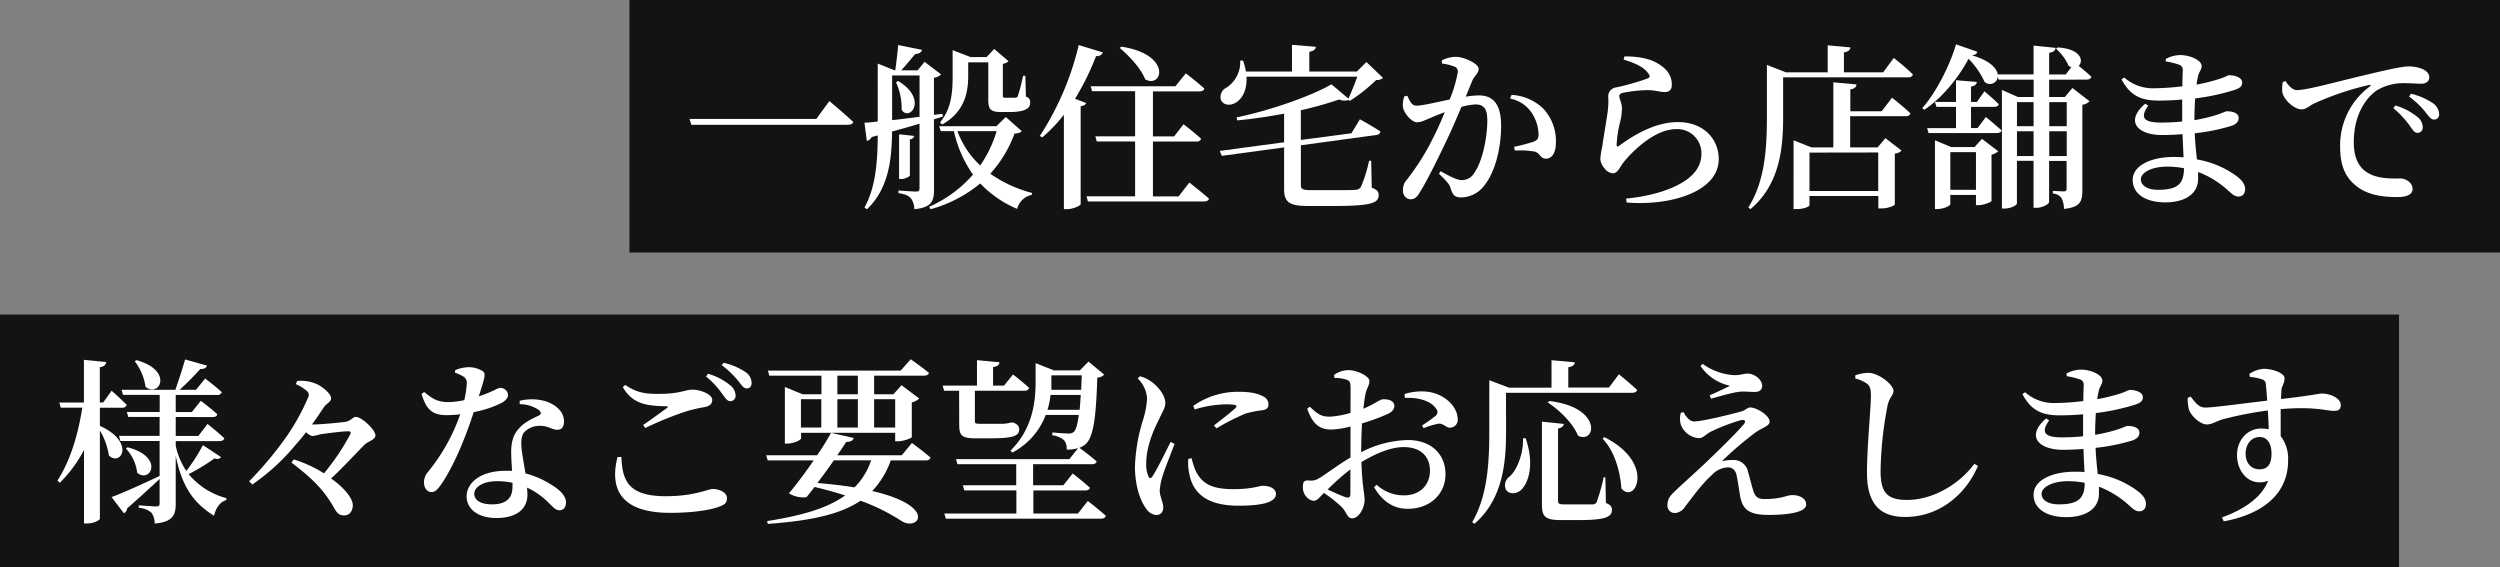
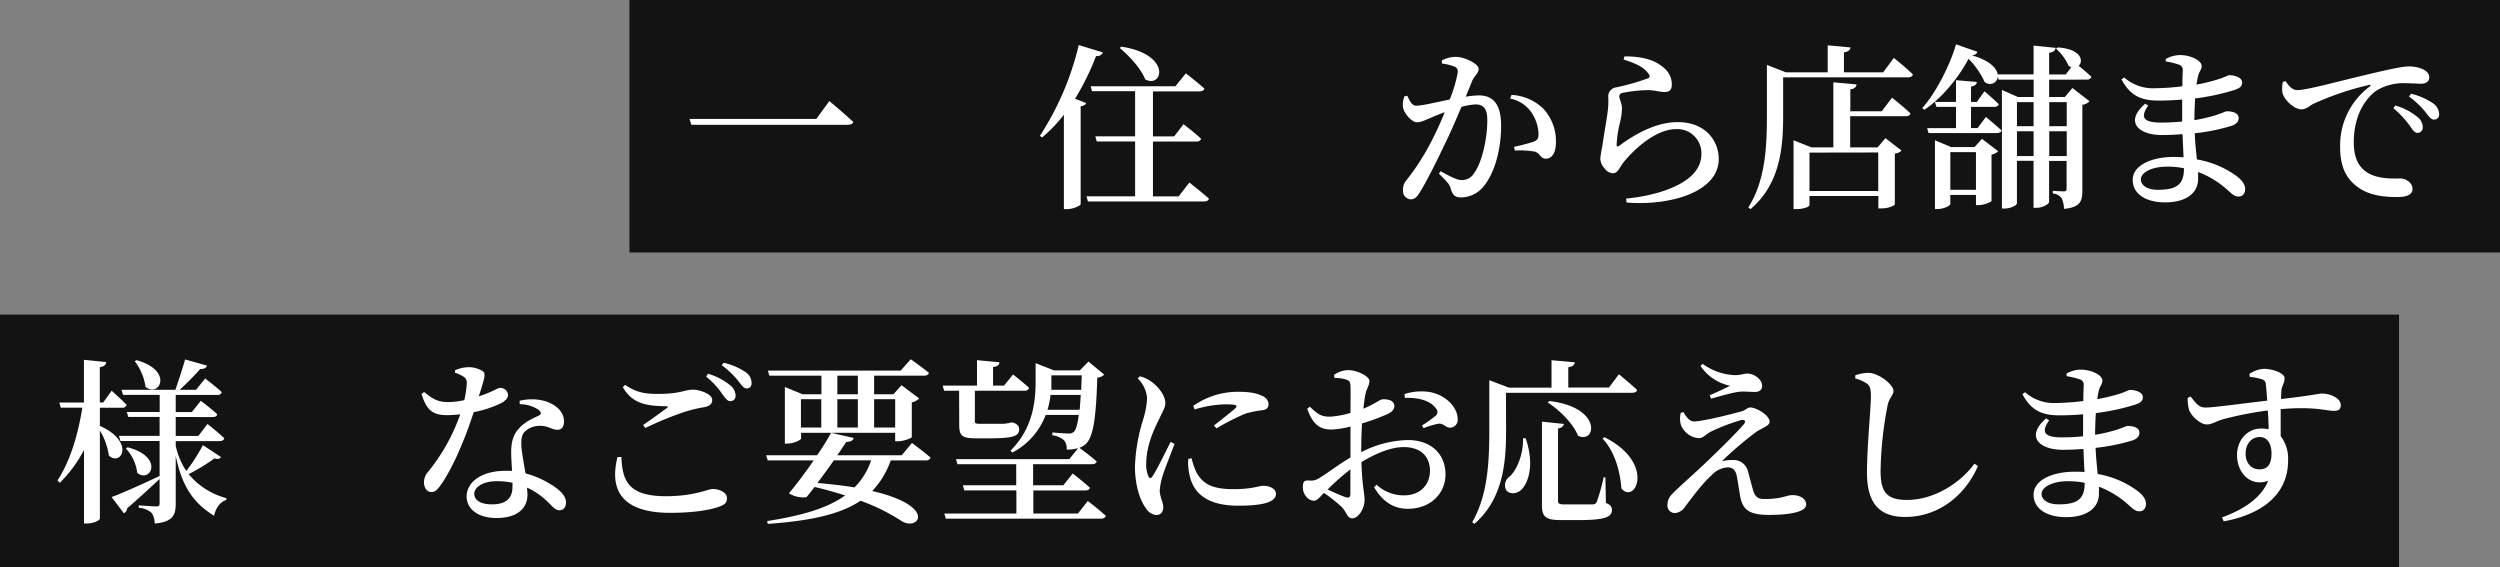
<svg xmlns="http://www.w3.org/2000/svg" viewBox="0 0 637.78 144.67">
  <rect x="0" y="0" width="637.78" height="144.67" fill="#808080" stroke="none" />
  <defs>
    <style>.cls-1{fill-opacity:0.85;}.cls-2{fill:#fff;}</style>
  </defs>
  <g id="レイヤー_2" data-name="レイヤー 2">
    <g id="header">
      <rect class="cls-1" x="160.58" width="477.2" height="64.41" />
      <path class="cls-2" d="M208.25,30.34l3.33-4.56s3.79,3.16,6.09,5.32c-.13.54-.67.73-1.4.73h-39.9l-.45-1.49Z" />
-       <path class="cls-2" d="M238.27,48.37c0,2.89-.54,4.56-5,5a5,5,0,0,0-.86-2.75c-.59-.68-1.44-1.08-3.2-1.36V48.6s3.65.27,4.46.27.91-.32.91-.9V31.55c-2.12.64-4.42,1.31-7,2-.09,6.77-.72,14.43-6.41,19.84l-.63-.45c2.89-5.23,3.34-11.81,3.38-18.39l-1.53.4a1.81,1.81,0,0,1-1.26,1l-.59-4.65c.81,0,2-.13,3.38-.31V16.22l4.29,1.72h.18c.27-1.85.58-4.56.76-6.45l6.05,1.22c-.14.67-.72,1-1.72,1.08-1,1.17-2.39,2.89-3.56,4.15h4.19l1.76-2.17,4.2,3.2a2.87,2.87,0,0,1-1.81.86V29.3l2.17-.27.09.72-2.26.68ZM227.59,30.65c2.12-.22,4.51-.54,7-.85V19.25h-7Zm1.53-10c7.75,4.69,2.89,10.5.9,7.35a15.7,15.7,0,0,0-1.44-7Zm3,24.08c0,.31-1.22.94-2.21.94h-.54V34.26l3.83.41c-.09.45-.36.76-1.08.9Zm28.54-11.28c-.36.41-.81.54-1.85.63a31.22,31.22,0,0,1-6.17,10.24,33,33,0,0,0,10.68,4.91l-.13.5a4.8,4.8,0,0,0-3.7,3.56,27.86,27.86,0,0,1-9.42-6.49,34,34,0,0,1-12.67,6.58l-.36-.63a32,32,0,0,0,11.18-8.2,30.87,30.87,0,0,1-4.87-11.1H240l-.41-1.26h14.61l2.39-2.34Zm-20.83-2.25c3-3.56,3.2-8,3.2-11.9v-6.5l4.6,1.76h4.06l1.94-2.07,3.65,3.11a2.28,2.28,0,0,1-1.44.67v8.08c0,.49.09.58.72.58h2.48c.27,0,.45-.09.63-.45A48.93,48.93,0,0,0,261,19.34h.58l.14,5.32a1.41,1.41,0,0,1,1.08,1.62c0,1.4-1.4,2.3-5.27,2.3h-2.17c-2.84,0-3.24-.86-3.24-3.25V15.91H247v3.38c0,3.79-.64,9.15-6.68,12.49Zm4.42,2.25a22.35,22.35,0,0,0,5.82,8.75,31,31,0,0,0,4.19-8.75Z" />
      <path class="cls-2" d="M281.37,13.38a1.6,1.6,0,0,1-1.75.91,65.54,65.54,0,0,1-5.37,10.91l2.84,1.08c-.14.4-.54.72-1.4.81v25c0,.31-1.8,1.26-3.47,1.26h-.81V29.26a37.94,37.94,0,0,1-5.55,5.81l-.58-.4a73.28,73.28,0,0,0,9.92-23.18Zm22.05,33.19s3.07,2.39,5,4.1c-.13.5-.58.72-1.26.72H277.54l-.36-1.3h12.4v-14H279.8l-.37-1.31h10.15V23.26h-11L278.26,22h21.6l2.66-3.29s2.93,2.25,4.73,3.88c-.13.49-.58.72-1.26.72H294.13V34.8h5.41l2.39-3.11s2.85,2.16,4.47,3.7c-.09.49-.54.72-1.17.72h-11.1v14h6.54ZM286.06,11.9c13,2,10.55,10.77,6.09,8.34-1.08-2.8-4.1-6-6.49-8Z" />
-       <path class="cls-2" d="M346.93,30.43s3.25,1.8,5.23,3.11a1.09,1.09,0,0,1-1.08.9l-19.21,2.62V47.2c0,1,.36,1.31,2.57,1.31h6.09c2.48,0,4.37,0,5.32-.09a1.55,1.55,0,0,0,1.35-.77A35.09,35.09,0,0,0,349.27,41h.54l.14,6.9c1.4.5,1.76,1,1.76,1.9,0,2-1.94,2.75-11.5,2.75H333.9c-4.92,0-6.31-.86-6.31-4.38V37.6l-15.88,2.16-.54-1.26,16.42-2.21V29c-3.88.72-8,1.35-11.95,1.71l-.18-.76c8.74-1.81,19.07-5.46,24.21-8.44L344,25.15c.72-1.58,1.63-3.79,2.26-5.59H318c.18,3.25-1,5.46-2.52,6.49s-3.34.86-4-.54a2.64,2.64,0,0,1,1.4-3.15,7.76,7.76,0,0,0,3.51-6.9h.72a14.82,14.82,0,0,1,.73,2.79h11.76V11.44l6.09.5c-.09.63-.49,1.08-1.67,1.26v5.05h12.13l2.44-2.43,4.24,4.06a2.52,2.52,0,0,1-1.76.54,42.32,42.32,0,0,1-6.72,5.32l-.32-.23a3.4,3.4,0,0,1-2.39-.13,98.53,98.53,0,0,1-9.78,2.75V35.7L344.76,34Z" />
      <path class="cls-2" d="M373.93,24.66a23.15,23.15,0,0,1,3.34-.32c3.47,0,5.68,2,5.68,7.76s-1.53,12-4.55,15.55a7.44,7.44,0,0,1-5.68,2.71c-1.67,0-2.17-.68-2.71-2.53-.27-.76-.59-1.26-2.93-3.52l.45-.63c2.34,1.31,4.19,2.26,5.32,2.26a3.61,3.61,0,0,0,3.29-1.9c1.85-2.48,3.29-8.52,3.29-13.3,0-2.79-.76-4.1-3-4.1a16,16,0,0,0-3.6.63c-1.27,3-2.71,6.36-4,9C366.58,41,364,46.21,362.25,49c-.85,1.45-1.48,1.85-2.48,1.85a2.12,2.12,0,0,1-1.84-2.34,3.55,3.55,0,0,1,.9-2.57,60.84,60.84,0,0,0,6.94-11.09c1-1.94,1.94-4.11,2.8-6.23-1.36.5-2.62,1-3.47,1.4-1.72.68-2.48,1.17-3.66,1.17s-3.15-2.07-3.51-3.74a5.63,5.63,0,0,1,.36-2.88l.72-.14c.67,1.35,1.13,2.53,2.34,2.53,1.49,0,5-.86,8.48-1.58a32.48,32.48,0,0,0,2.07-7,1.31,1.31,0,0,0-.67-1.31,12.49,12.49,0,0,0-3.38-.86v-.81a8,8,0,0,1,3.6-.9c2,0,5.77,1.71,5.77,3.07,0,1.17-1.12,1.76-1.66,3.11Zm11.68-.45a12.67,12.67,0,0,1,8.07,3.47,12.14,12.14,0,0,1,3.25,8.7c0,2.3-.81,4.06-2.53,4.1-1.44,0-1.44-1.35-2.84-1.8a22.26,22.26,0,0,0-5.09-.27l-.23-.95a46.17,46.17,0,0,0,5-1.31c1-.4,1.3-.85,1.26-2.07a10.48,10.48,0,0,0-1.67-5.19,8.52,8.52,0,0,0-5.59-3.74Z" />
      <path class="cls-2" d="M414.19,15.19l.23-.81c4.37,0,7,.85,8.7,1.93,2.3,1.4,3.38,3.12,3.38,5.28,0,1.22-.54,1.89-1.8,1.89s-2.12-.4-4.15-.49a35.45,35.45,0,0,0-6.45.67c-.76.14-1,.5-1,.91,0,.58.63,1.75.68,2.88a15.38,15.38,0,0,1-.5,3.79,29.89,29.89,0,0,0-.86,5.68c0,.5.23.54.59.32,4-3,9.47-6.09,15-6.09,7,0,10.46,4.69,10.46,9.42,0,8.48-12.58,12-23.5,11.09l-.13-1a44.91,44.91,0,0,0,8.88-1.72c8-2.57,10.33-6.17,10.33-9.69a6.15,6.15,0,0,0-6.45-6.31c-5.05,0-10.42,4.82-13.39,8.43-.95,1.22-1.49,2.84-2.75,2.84a2.87,2.87,0,0,1-2.12-1.26,3.83,3.83,0,0,1-1.08-2.53,30.93,30.93,0,0,1,.54-3.29c.31-2.34,1.08-6.58,1.35-8.75a19.91,19.91,0,0,0,.14-3.56,2.29,2.29,0,0,1,2-2.52A61.4,61.4,0,0,0,420.37,20c.59-.27.63-.67.09-1.31C419.29,17,417,16.09,414.19,15.19Z" />
      <path class="cls-2" d="M483.13,14.78S486.24,17.22,488,19c-.14.5-.59.73-1.22.73H454.9v9.83c0,7.48-.54,17.22-8.34,23.8l-.54-.45c4.33-6.81,4.74-15.37,4.74-23.35v-13l4.87,1.9h10.64v-6.9l5.81.54c-.09.63-.49,1.08-1.67,1.26v5.1h10Zm-.45,10.15s3,2.34,4.69,4c-.14.5-.59.72-1.22.72H472V37.6H479l2-2.35,4.1,3.16a2.53,2.53,0,0,1-1.71.76v13c0,.18-1.4,1-3.48,1h-.72V50H461.62v2.34c0,.32-1.26,1-3.33,1h-.73V35.79l4.56,1.81h5.59V21l5.91.54c-.09.63-.41,1.08-1.58,1.26v5.59h8Zm-21.06,14v9.79h17.54V38.9Z" />
      <path class="cls-2" d="M522.76,20.33v4.42h4l1.94-2.3,4.37,3.38a3.11,3.11,0,0,1-1.84.9V48.51c0,2.84-.5,4.37-4.69,4.78a6.38,6.38,0,0,0-.59-2.71,2.9,2.9,0,0,0-2.25-1.21v-.68s2.21.13,2.79.13.72-.22.72-.76v-7h-4.46V51.53c0,.5-1.67,1.49-3.2,1.49h-.77v-12h-4.24V51.89c0,.45-1.53,1.31-3.2,1.31h-.63V22.94l4.1,1.81h4V20.33h-8.93l-.22-.81a2,2,0,0,1-3.38,1.35A20.73,20.73,0,0,0,502.2,15c-2.39,4.51-6.5,9.83-11.27,13l-.55-.41c3.75-4.19,7.31-11.59,8.62-16.28l5.45,1.9c-.13.45-.49.81-1.4.9,4.65,1.35,6.36,3.34,6.59,4.87h9.15V11.63l5.64.58c-.14.63-.45,1.08-1.67,1.26V19H527l1.4-1.85c-.19-.09-.41-.18-.64-.31a13,13,0,0,0-3.24-4.42l.4-.32c6.05.36,6.68,3.52,5.37,4.69.9.72,2.25,1.85,3.25,2.8-.14.49-.59.72-1.22.72Zm-16.14,9.51s2.43,2,4,3.43c-.13.45-.58.67-1.21.67H492l-.36-1.26H499V27.27h-5L493.63,26H499V20.46l5.32.45c-.09.59-.45,1-1.49,1.18V26h1.49l1.94-2.71s2.25,1.9,3.65,3.29c-.14.5-.59.68-1.17.68h-5.91v5.41h1.67Zm-1,5.59,4.15,3.16a3.46,3.46,0,0,1-1.71.86V51.26c-.05.31-2.07,1.08-3.29,1.08h-.68V49.73h-6.54v2.34c0,.41-1.66,1.26-3.33,1.26h-.59V35.79l4.1,1.72h6Zm-1.53,13V38.81h-6.54v9.61Zm10.46-22.37v6.14h4.24V26.05Zm4.24,13.76V33.49h-4.24v6.32Zm4-13.76v6.14h4.46V26.05Zm4.46,13.76V33.49h-4.46v6.32Z" />
      <path class="cls-2" d="M552.51,15.05a7.64,7.64,0,0,1,3.7-1c2.48,0,5.46,1.31,5.46,2.8,0,.9-.64,1.4-.91,2.53-.13.58-.27,1.3-.4,2.2A44.45,44.45,0,0,0,566,20.19c1.63-.49,2.3-1,2.76-1,1.17,0,3.24.5,3.24,1.85,0,1.08-.76,1.49-1.89,1.89A56.26,56.26,0,0,1,560,25.11c-.09,1.67-.18,3.51-.18,5.54a39.92,39.92,0,0,0,5.41-1.26c1.76-.54,2.48-1,2.88-1,1.49,0,3,.45,3,1.71,0,1-.68,1.53-1.62,1.94A50.35,50.35,0,0,1,559.91,34c.09,2.57.36,4.73.54,6.67A24,24,0,0,1,570.68,45c1.27,1,2.08,2,2.08,3.24s-.72,1.9-1.67,1.9-1.49-.5-2.48-1.36a23.83,23.83,0,0,0-7.85-4.91c0,.59,0,1.17,0,1.76,0,3.74-3.2,6-8.39,6-4.82,0-8.29-2.07-8.29-5.73s4.64-5.86,10.5-5.86c.86,0,1.67.05,2.48.09-.09-1.71-.18-3.74-.27-5.9-1.71.13-3.52.22-5.23.22-6.18,0-9.56-3.47-4.28-8l.76.5c-2.34,3.29-.81,4.32,3.3,4.32a52.85,52.85,0,0,0,5.36-.27v-2c0-1.17,0-2.39,0-3.61-1.94.18-4,.27-6,.27-4.33,0-7.21-1.12-9.47-5.41l.68-.49a11,11,0,0,0,7.84,2.75,60,60,0,0,0,7-.5c0-1.94.09-3.43.09-4a1.37,1.37,0,0,0-1-1.53,19,19,0,0,0-3.34-.81Zm4.65,27.87a22.07,22.07,0,0,0-4.29-.41c-4,0-6.71,1.53-6.71,3.25,0,1.53,1.66,2.66,4.32,2.66C555.35,48.42,557.16,47.07,557.16,42.92Z" />
      <path class="cls-2" d="M583.08,20.69c.72,1.17,1.8,2.3,2.88,2.3,2.57,0,10.06-2.12,17.77-3.93,5-1.21,9.15-2.11,10.64-2.11a9,9,0,0,1,3.56.63c1.09.49,1.81,1.17,1.81,2.16s-.81,1.62-2,1.62-2.48-.13-4-.13a13.21,13.21,0,0,0-7.35,1.8c-1.8,1.18-5.91,5.1-5.91,13.3,0,5.1,2.17,7,3.88,7.94,2.71,1.49,6.54,1.26,8,1.26s3.11,1.17,3.11,2.62c0,1.67-1.81,2.12-3.88,2.12-3.11,0-6.9-.32-9.83-2.35S597,43,597,37.51a18.67,18.67,0,0,1,7.53-15.42c.36-.27.32-.55-.18-.41a73.78,73.78,0,0,0-14.2,4.82c-.95.5-1.85,1.4-3,1.4-1.94,0-4.64-2.57-4.91-4.46a9,9,0,0,1,.13-2.53Zm28,6.22a16,16,0,0,1,5.64,2.93,3.38,3.38,0,0,1,1.35,2.62,1.34,1.34,0,0,1-1.39,1.44c-.68,0-1.22-.81-2-1.94a24.93,24.93,0,0,0-4.11-4.37Zm4-3a17.14,17.14,0,0,1,5.54,2.39,3.51,3.51,0,0,1,1.63,2.8,1.24,1.24,0,0,1-1.31,1.4c-.81,0-1.31-.81-2.21-1.94a20.88,20.88,0,0,0-4.15-3.92Z" />
      <rect class="cls-1" y="80.25" width="612.02" height="64.41" />
      <path class="cls-2" d="M25.48,108.65c9.11,4.1,5.41,10.46,2.3,7.57a17.35,17.35,0,0,0-2.3-6.4v22.46c0,.49-1.71,1.26-3.2,1.26h-.85V114.78a33.4,33.4,0,0,1-6.18,8.39l-.59-.59C18,117.44,19.94,110.72,21,104h-5.5l-.36-1.31h6.27V91.79l5.68.58c-.09.68-.45,1.13-1.63,1.31v9h.86l2.16-3s2.39,2.12,3.84,3.61a1.09,1.09,0,0,1-1.18.72H25.48Zm30.89,7.94c-.27.45-.68.63-1.67.36a47.31,47.31,0,0,1-6.58,4,18.7,18.7,0,0,0,9.65,6.14l-.05.49c-1.58.45-2.66,2-3.11,4-5-3.11-8.11-7.12-9.78-15.29v12.18c0,2.79-.63,4.69-5.37,5.09a4.76,4.76,0,0,0-.77-2.7,5.33,5.33,0,0,0-3.29-1.31v-.63s3.61.27,4.42.27.9-.27.9-.86v-6.13c-1.93,1.76-4.64,4.33-8.29,7.49a1.61,1.61,0,0,1-.81,1.26l-3.16-4.15c2.12-.72,7.21-3,12.26-5.37v-8.92h-10l-.36-1.31H40.72v-4.83h-8l-.36-1.26h8.38v-4.37H31.39L31,99.45H44.74c.81-2.34,1.85-5.5,2.48-7.75l5.59,1.57c-.18.54-.68.91-1.72.86a70.53,70.53,0,0,1-5.27,5.32H50l2.34-2.88s2.66,2,4.24,3.47a1.08,1.08,0,0,1-1.17.72H44.83v4.37h4.1l2.3-2.88s2.66,2,4.19,3.42c-.09.5-.49.72-1.12.72H44.83v4.83H50.6l2.34-3.07s2.66,2.12,4.29,3.66c-.14.49-.59.72-1.22.72H44.83v1.17a18.45,18.45,0,0,0,2.7,6.45,46.66,46.66,0,0,0,4.24-6.59Zm-23.81-2.48c9.52,2.48,5.77,9.33,2.44,6.49a10.93,10.93,0,0,0-2.89-6.18Zm2.26-22.23c9.6,2.66,5.81,9.69,2.3,6.8a13.9,13.9,0,0,0-2.75-6.53Z" />
-       <path class="cls-2" d="M80,108.29c1.54,0,6.68-.45,8.12-.68s1.85-1.26,2.66-1.26c1.49,0,5,3.29,5,4.73,0,1.13-2,1.54-2.8,2.39-2.39,2.39-5.14,5.46-8.52,8.62A18.9,18.9,0,0,1,87.88,125c1,1.08,2.12,2.61,2.12,3.87s-.63,2.62-2.21,2.62-2-.95-2.88-2.48c-2.71-4.6-6-7.53-10.55-11l.58-.81a32.7,32.7,0,0,1,7.71,3.56,58.28,58.28,0,0,0,6.68-9.92c.31-.58.09-.81-.5-.81-1.58,0-5.59.54-7.12.77a14.77,14.77,0,0,1-2,.45,3.45,3.45,0,0,1-1.63-1c-.81,1.08-1.71,2.17-2.61,3.16a54.24,54.24,0,0,1-11.09,10.19l-.82-.81a94.07,94.07,0,0,0,9.25-11,57.05,57.05,0,0,0,5.81-10.42,1.25,1.25,0,0,0-.4-1.66A9.68,9.68,0,0,0,75.48,98l.32-.81a10,10,0,0,1,5.23.9c1.44.72,3.43,2.43,3.43,3.47s-1.13,1.26-1.94,2.48-1.76,2.66-2.93,4.24Z" />
      <path class="cls-2" d="M116.1,94.45a9.13,9.13,0,0,1,3.25-.77,6.75,6.75,0,0,1,3.79,1c.9.58.49,1.76-1,6.44,3.7-1.21,4.74-2.16,5.46-2.16a1.92,1.92,0,0,1,2,1.8c0,.91-.82,1.49-1.45,1.94a27.58,27.58,0,0,1-7.3,2.44c-1.49,4.64-4.42,12.58-8,18-1,1.44-1.67,2.39-2.75,2.39-1.27,0-1.94-1.22-1.94-2.48a4,4,0,0,1,1-2.62,48.57,48.57,0,0,0,8.25-14.74,30.8,30.8,0,0,1-3.33.22c-3.61,0-5.24-1.17-6.54-5.41l.67-.49c1.94,1.53,3.2,2.57,6.18,2.57a20.4,20.4,0,0,0,4.06-.5,25.58,25.58,0,0,0,.63-4.19,1.82,1.82,0,0,0-1-1.9,9.2,9.2,0,0,0-2-.9Zm16.46,7.8a12.75,12.75,0,0,1,6.68.13c2.93,1,4.64,2.89,4.64,5.1,0,1.3-.5,2.16-1.67,2.16-1.49,0-2.48-1.13-4.73-1a5.37,5.37,0,0,0-3.75,1.63c-.81,1-.81,2.48-.67,4.19.13,1.31.58,3.79,1,6.31a22.58,22.58,0,0,1,6.22,2.66c2.57,1.49,4.11,3.07,4.11,4.74,0,1.4-.77,2-1.67,2-1.13,0-1.76-1-3.16-2.3a18.61,18.61,0,0,0-5.09-3.47c0,.63.09,1.21.09,1.75,0,3.88-3,6-7.9,6s-7.62-2.44-7.62-5.5c0-3.52,3.61-6.54,9.92-6.54.59,0,1.13,0,1.67,0-.09-1.62-.22-3.29-.22-4.73,0-2.71.58-4.6,2-6.09,1.58-1.8,3.74-2.61,5.23-3.38.54-.36.36-.86-.22-1.35a8.73,8.73,0,0,0-4.83-1.45Zm-1.8,20.92a18.27,18.27,0,0,0-4-.41c-3.88,0-5.77,1.72-5.77,3.2s1.35,2.71,4.55,2.71c3.75,0,5.19-1.76,5.19-4.37Z" />
      <path class="cls-2" d="M158.53,116.59c.22,6.08,1.8,10,11.36,10,7.31,0,10.69-1.85,12-1.85,1.44,0,3.56.81,3.56,2.3,0,1.22-.49,1.71-2.21,2.3-2.3.81-6.58,1.49-12.26,1.49-12.45,0-15.56-5.91-13.44-14.25Zm5.54-8.17c2-1.35,4.51-3.2,6-4.28.45-.36.4-.5-.18-.5-4.92-.09-8.53-.58-11-4.87l.59-.58c2.84,1.89,4.82,2.3,8.43,2.3,5.68,0,6.81-1.08,8.79-1.08s5,1.17,5,2.61c0,1-.63,1.58-2,1.85a35.69,35.69,0,0,0-4.82,1.13,82.25,82.25,0,0,0-10.24,4.19Zm16.55-13.07a15.59,15.59,0,0,1,5.64,2.93,3.47,3.47,0,0,1,1.4,2.66,1.33,1.33,0,0,1-1.4,1.4c-.72,0-1.26-.81-2.08-1.94a20.81,20.81,0,0,0-4.05-4.33Zm4-2.8a16.62,16.62,0,0,1,5.54,2.35,3.39,3.39,0,0,1,1.58,2.79c0,.9-.45,1.4-1.26,1.4s-1.31-.86-2.21-2a23.84,23.84,0,0,0-4.15-3.93Z" />
      <path class="cls-2" d="M232.65,113s2.93,2.16,4.74,3.74c-.14.5-.59.72-1.22.72h-8.93a21.68,21.68,0,0,1-4.73,7.8c16.72,3.88,11.85,10.28,7.57,7.71a51.25,51.25,0,0,0-10.55-5.23c-5,3.38-12.35,5.1-23.67,5.91l-.14-.72c8.89-1.4,15.38-3.29,19.89-6.54-2.39-.77-5-1.49-7.8-2.16-.77,1-1.45,1.89-2.08,2.61a6.81,6.81,0,0,1-4.46-1c1.71-2,4.15-5.23,6.31-8.39H195.86l-.41-1.31h13a60.28,60.28,0,0,0,3.56-5.72l5.78,1.31c-.18.63-.73,1-1.9,1-.54.85-1.35,2.07-2.3,3.42h16.46ZM196.26,95.84l-.36-1.3h33.87l2.57-2.89s2.84,2,4.64,3.47c-.14.5-.59.72-1.26.72H223v4.74h4.92l2.07-2.3,4.51,3.38a3.93,3.93,0,0,1-1.89,1v8.83c-.05.32-2.21,1.09-3.52,1.09h-.72v-2.17h-24v1.45c0,.36-1.84,1.3-3.56,1.3h-.58V98.73l4.51,1.85h4.82V95.84Zm8.07,13.22h5.19v-7.22h-5.19Zm8.39,8.38c-1.31,1.9-2.79,3.92-4.19,5.77,3.61.32,6.76.68,9.47,1.13a17.7,17.7,0,0,0,4.24-6.9Zm.9-21.6v4.74h5.23V95.84Zm0,13.22h5.23v-7.22h-5.23Zm9.38-7.22v7.22h5.37v-7.22Z" />
      <path class="cls-2" d="M244.68,99.68h-3.83l-.36-1.31h8.75V91.88l5.73.54c-.05.63-.46,1.08-1.63,1.21v4.74h2.8l2.3-2.84s2.57,2,4.1,3.43a1.08,1.08,0,0,1-1.17.72H248.7v7.66c0,.59.09.77,1.17.77H253c1.17,0,2.26,0,2.75,0,.32,0,.77,0,1-.09a4.69,4.69,0,0,0,1.09-.22h.4l.23,0c1.17.45,1.53.95,1.53,1.72,0,1.71-1.49,2.3-7.44,2.3h-3.7c-3.56,0-4.15-.77-4.15-3.48Zm32.83,28.13s2.89,2.21,4.6,3.79c-.14.5-.63.72-1.26.72H241.3l-.4-1.31h18.39v-5.9H246l-.36-1.31h13.61v-5.37h-15l-.36-1.3h28.91l2.25-2.8a9.89,9.89,0,0,1-2.93.36,3.3,3.3,0,0,0-.68-2.39,5.7,5.7,0,0,0-3-1.26l.05-.72c1.21.13,3.29.27,4.1.27a1.83,1.83,0,0,0,1.4-.45c.49-.5.9-1.85,1.22-4.29h-8.44a17.92,17.92,0,0,1-8.52,9.61l-.45-.5c5.59-5.54,6.4-12.31,6.4-17.63V92.64l4.65,1.85h6.63l2.21-2.25,4,3.33a2.59,2.59,0,0,1-1.76.77c-.32,11-1.13,15.29-3,17a5.18,5.18,0,0,1-1.57.9c.63.45,2.93,2.16,4.41,3.47-.13.5-.58.72-1.21.72h-15v5.37h7.71l2.39-3s2.71,2.07,4.38,3.61c-.09.49-.59.72-1.22.72H263.62V131H275Zm-2.07-23.26c.09-1.09.18-2.35.27-3.79H268a19.47,19.47,0,0,1-.77,3.79Zm-7.22-8.8v1.58c0,.63,0,1.35,0,2.12h7.62c0-1.13.09-2.34.13-3.7Z" />
      <path class="cls-2" d="M299.64,113.25c-.9,2.43-2.7,6.85-3.15,8.52a15.87,15.87,0,0,0-.63,3.38c0,1.49.9,3,.9,4.24s-.63,2-1.85,2a3.62,3.62,0,0,1-2.66-1.85c-1.49-2.07-2.71-5.86-2.71-10.55a44.68,44.68,0,0,1,2-11.68,22.12,22.12,0,0,0,1.09-5.68,7.77,7.77,0,0,0-2.39-5.09l.58-.55a8.81,8.81,0,0,1,3,1.45c1.22.85,3.47,3.15,3.47,5.41,0,1.13-.63,2-1.71,4.33-1.45,2.84-3.16,6.94-3.16,11a7.4,7.4,0,0,0,.54,3.29c.27.63.68.68,1.08,0,1.09-1.62,3.47-6.49,4.6-8.74ZM304,116.9a17.06,17.06,0,0,0,1.22,3.61c1.67,2.93,3.92,4.28,9.51,4.28,4.69,0,6.5-.86,7.49-.86,1.62,0,3.29.68,3.29,2.08,0,2.39-4.42,3-9.6,3-7.89,0-11.55-3.11-12.49-8.07a12.81,12.81,0,0,1-.27-3.87Zm.41-13.35a19.78,19.78,0,0,1,11.27-3.6c3.07,0,4.87.31,6.36,1.08a2.34,2.34,0,0,1,1.58,2.07c0,.91-.45,1.36-1.49,1.54a27.49,27.49,0,0,0-4.33.85,55.78,55.78,0,0,0-7.44,3.79l-.68-.72c2-1.58,4.69-3.65,5.51-4.46.49-.55.63-.95-2.58-.95a28.57,28.57,0,0,0-7.84,1.31Z" />
      <path class="cls-2" d="M347.25,115.37a27,27,0,0,1,11.91-3.11c5.63,0,9.6,3.29,9.6,8.79,0,4.69-3.65,8.75-9.65,8.75-3.74,0-6.49-2-8.56-5.5l.63-.64a10.19,10.19,0,0,0,7,2.71c4.1,0,6.62-2.66,6.62-6.31,0-3.2-1.94-6-6.71-6-3.48,0-7.4,1.8-10.78,3.83.22,6.4.81,7.93.81,9.65,0,2.16-1.53,4.69-3.16,4.69-1.35,0-1.39-1.67-2.79-3a36.79,36.79,0,0,0-4.42-3.48c-1.31,1.36-1.8,2-2.57,2a2.57,2.57,0,0,1-1.8-.9,3.55,3.55,0,0,1-1-2.52c0-1.45.31-1.81,1.49-1.76a3.75,3.75,0,0,0,2.66-.59c1.49-.81,4.91-3.47,8-5.27v-7.9a22.79,22.79,0,0,1-4.82.77c-2.53,0-4.69-.81-6.22-5.32l.67-.5c2.21,2.12,3.11,2.57,5.28,2.53a24.18,24.18,0,0,0,5.09-.95c0-3,.05-5.68,0-6.81s-.27-1.39-1-1.66a9.39,9.39,0,0,0-3.11-.45l-.09-.77a6.38,6.38,0,0,1,3.74-1.22c2.08,0,5.28,1.53,5.28,2.75s-.72,1.9-1,3.34c-.18.86-.36,2.16-.54,3.74,2.89-1.17,4.15-2.34,4.91-2.39s2.94,0,3,1.71c0,.82-.59,1.49-1.63,2a52.7,52.7,0,0,1-6.63,2.44c-.09,1.89-.18,3.88-.18,5.63Zm-2.75,4.37a59.76,59.76,0,0,0-5.81,5.14c1.58.72,3.33,1.53,4.55,1.94.95.32,1.26,0,1.26-.9Zm13.8-19.21a14,14,0,0,1,6.27-.54c4,.63,7.21,3.7,7.3,6.81a2,2,0,0,1-1.85,2.3c-1.08.14-1.8-1.22-3.11-1a21.91,21.91,0,0,0-3.74,1.13l-.41-.68a31.37,31.37,0,0,0,3.48-2.48,1.22,1.22,0,0,0,.18-1.75c-1.58-2.35-5.1-2.94-8-2.8Z" />
      <path class="cls-2" d="M384.22,109.55c0,7.44-.4,17.45-8.07,24.08l-.58-.41c4.05-6.94,4.37-15.73,4.37-23.62V97l5,1.89h10.87v-7l5.95.54c-.09.63-.49,1.08-1.67,1.26v5.18h10.37L413,95.48s2.89,2.35,4.65,4c-.14.5-.59.72-1.26.72h-32.2Zm5,2.26c2.12,6.22.94,10.73-.81,12.8-1.18,1.44-3.3,1.67-4.2.36a2.72,2.72,0,0,1,.95-3.43c1.76-1.57,3.52-5.68,3.38-9.73Zm20.47,16.5c1.22.49,1.53,1,1.53,1.8,0,1.81-1.76,2.57-8.61,2.57h-4.37c-4,0-4.87-.85-4.87-3.92V107.57l5.59.58c-.09.54-.5,1-1.49,1.18v18.35c0,.81.27,1,1.71,1H403c1.49,0,2.75,0,3.34,0a1.09,1.09,0,0,0,1-.63,46.07,46.07,0,0,0,1.76-6.27h.45Zm-14.43-26c13.71,1.62,11.86,11.09,7.3,8.84-1.17-3.07-4.73-6.54-7.71-8.48Zm14,9.2c13.25,6.63,7.89,17.36,4.37,13.08-.22-3.43-1.35-9.07-4.78-12.67Z" />
      <path class="cls-2" d="M429.49,105.13c.72,1.36,1.62,2.39,2.7,2.39,2,0,9.34-1.8,12.09-2.57,1.08-.31,1.48-1,2.25-1,1.49,0,4.92,1.94,4.92,3.66,0,1-1.76,1.49-3.34,2.52a89.07,89.07,0,0,0-8.84,7.53,12.24,12.24,0,0,1,2.84-.31,3.76,3.76,0,0,1,3.79,2.79c.41,1.49.9,3.43,1.26,4.65.5,1.84,1.18,2.52,2.93,2.52,4.69,0,5.5-1,7.22-1,2,0,3.47,1,3.47,2.39,0,2.16-5.32,2.66-9.47,2.66-5.09,0-6.76-1.31-7.39-4.87-.27-1.62-.54-3.47-.86-5.1-.27-1.39-1-2.16-2.3-2.16a6,6,0,0,0-4.1,2c-2.57,2.3-5.05,5.82-6.72,7.94a3.34,3.34,0,0,1-2.62,1.71,1.87,1.87,0,0,1-1.94-1.94c0-1.89.91-2.66,2.3-4,1.85-1.76,5.6-5.09,7.8-7.21,3.39-3.25,7.53-7.31,9.29-9.38.81-.95.36-1.44-.76-1.13a48.6,48.6,0,0,0-7.62,2.93c-1.4.81-1.94,1.63-3,1.63a5.32,5.32,0,0,1-4.6-3.48,5.83,5.83,0,0,1,0-3Zm4.33-11.77.54-.54a15.13,15.13,0,0,0,8.16,2.89c1.62,0,2.43-.41,3.24-.41,1.76,0,3.79,1.45,3.79,3.2,0,.77-.54,1.49-1.85,1.49s-2.3-.13-3.47-.09c-1.89.09-5.72,1.26-7.71,1.81l-.36-.86c1.85-.81,3.88-1.76,5.19-2.44A12.11,12.11,0,0,1,433.82,93.36Z" />
      <path class="cls-2" d="M473.31,96.57v-.82a10.2,10.2,0,0,1,3.29-.63c2.66,0,6.45,3,6.45,4.6,0,1.13-1.08,1.62-1.53,3.83a93.94,93.94,0,0,0-1.76,16.6c0,5.36,1.53,7.39,6.72,7.39,7,0,13.66-4.37,17.22-9.24l.9.58c-3.11,7.26-9.83,13-18.57,13-6.23,0-9.74-3.12-9.74-11.28,0-6.67,1-16.41,1-19.48,0-1.93-.23-2.66-1-3.24A8.92,8.92,0,0,0,473.31,96.57Z" />
      <path class="cls-2" d="M527.19,95.3a7.6,7.6,0,0,1,3.69-1c2.48,0,5.46,1.3,5.46,2.79,0,.9-.63,1.4-.9,2.53-.14.58-.27,1.3-.41,2.21a46.18,46.18,0,0,0,5.64-1.36c1.62-.49,2.3-1,2.75-1,1.17,0,3.25.5,3.25,1.85,0,1.08-.77,1.49-1.9,1.89a56,56,0,0,1-10.1,2.17c-.09,1.67-.18,3.51-.18,5.54a39.92,39.92,0,0,0,5.41-1.26c1.76-.54,2.48-1,2.89-1,1.49,0,3,.45,3,1.71,0,1-.67,1.54-1.62,1.94a50.17,50.17,0,0,1-9.56,1.94c.09,2.57.36,4.73.54,6.67a24,24,0,0,1,10.24,4.38c1.26,1,2.07,2,2.07,3.24s-.72,1.9-1.67,1.9-1.48-.5-2.48-1.36a23.89,23.89,0,0,0-7.84-4.91c0,.59,0,1.17,0,1.76,0,3.74-3.2,6-8.38,6-4.83,0-8.3-2.07-8.3-5.73s4.64-5.86,10.51-5.86c.85,0,1.66,0,2.48.09-.09-1.71-.18-3.74-.27-5.9-1.72.13-3.52.22-5.23.22-6.18,0-9.56-3.47-4.29-8l.77.5c-2.35,3.29-.81,4.33,3.29,4.33a50.28,50.28,0,0,0,5.37-.28v-2c0-1.17,0-2.39,0-3.61-1.94.18-4,.27-6,.27-4.33,0-7.21-1.12-9.47-5.41l.68-.49a11,11,0,0,0,7.85,2.75,60.2,60.2,0,0,0,7-.5c0-1.94.09-3.42.09-4a1.37,1.37,0,0,0-1-1.53,18.88,18.88,0,0,0-3.33-.81Zm4.64,27.87a21.89,21.89,0,0,0-4.28-.41c-4,0-6.72,1.54-6.72,3.25,0,1.53,1.67,2.66,4.33,2.66C530,128.67,531.83,127.32,531.83,123.17Z" />
      <path class="cls-2" d="M573.85,95.39a7.47,7.47,0,0,1,3.65-1.3c2.26,0,5.32,1.08,5.32,2.39s-.72,2-.81,3.11c0,.49-.09,1.26-.09,2.21,7.94-.91,9.65-1.4,10.46-1.4,2,0,4.78,1.13,4.78,2.93,0,1.22-.68,1.49-1.85,1.49-1.76,0-4.87-1.18-13.48-.45,0,2.16,0,4.69,0,6.89a9.42,9.42,0,0,1,1.89,6.23c0,8.88-7,13.79-16.41,15.51l-.45-1c5.5-2,10.06-5,11.77-9.34-4.51,1.63-7.94-2-7.94-6.58,0-3.7,2.53-6.76,6.23-6.76a11.14,11.14,0,0,1,1.84.18c0-1.22-.09-3-.22-4.78a91.53,91.53,0,0,0-11.14,2.16c-2.07.54-3,1.4-4.42,1.4-1.67,0-4.05-2.21-4.55-3.79a11.28,11.28,0,0,1-.32-3l.77-.32c1.31,1.72,2.07,2.75,3.65,2.8,1.85.05,10.69-1.17,15.87-1.76-.13-1.62-.22-3.06-.36-4.1a1.32,1.32,0,0,0-1-1.35,13,13,0,0,0-3.07-.59Zm5.64,20.29c0-2.52-1.09-4.19-3-4.19-2.17,0-3.61,1.85-3.61,4.24s1.44,4,3.51,4S579.49,118.52,579.49,115.68Z" />
    </g>
  </g>
</svg>